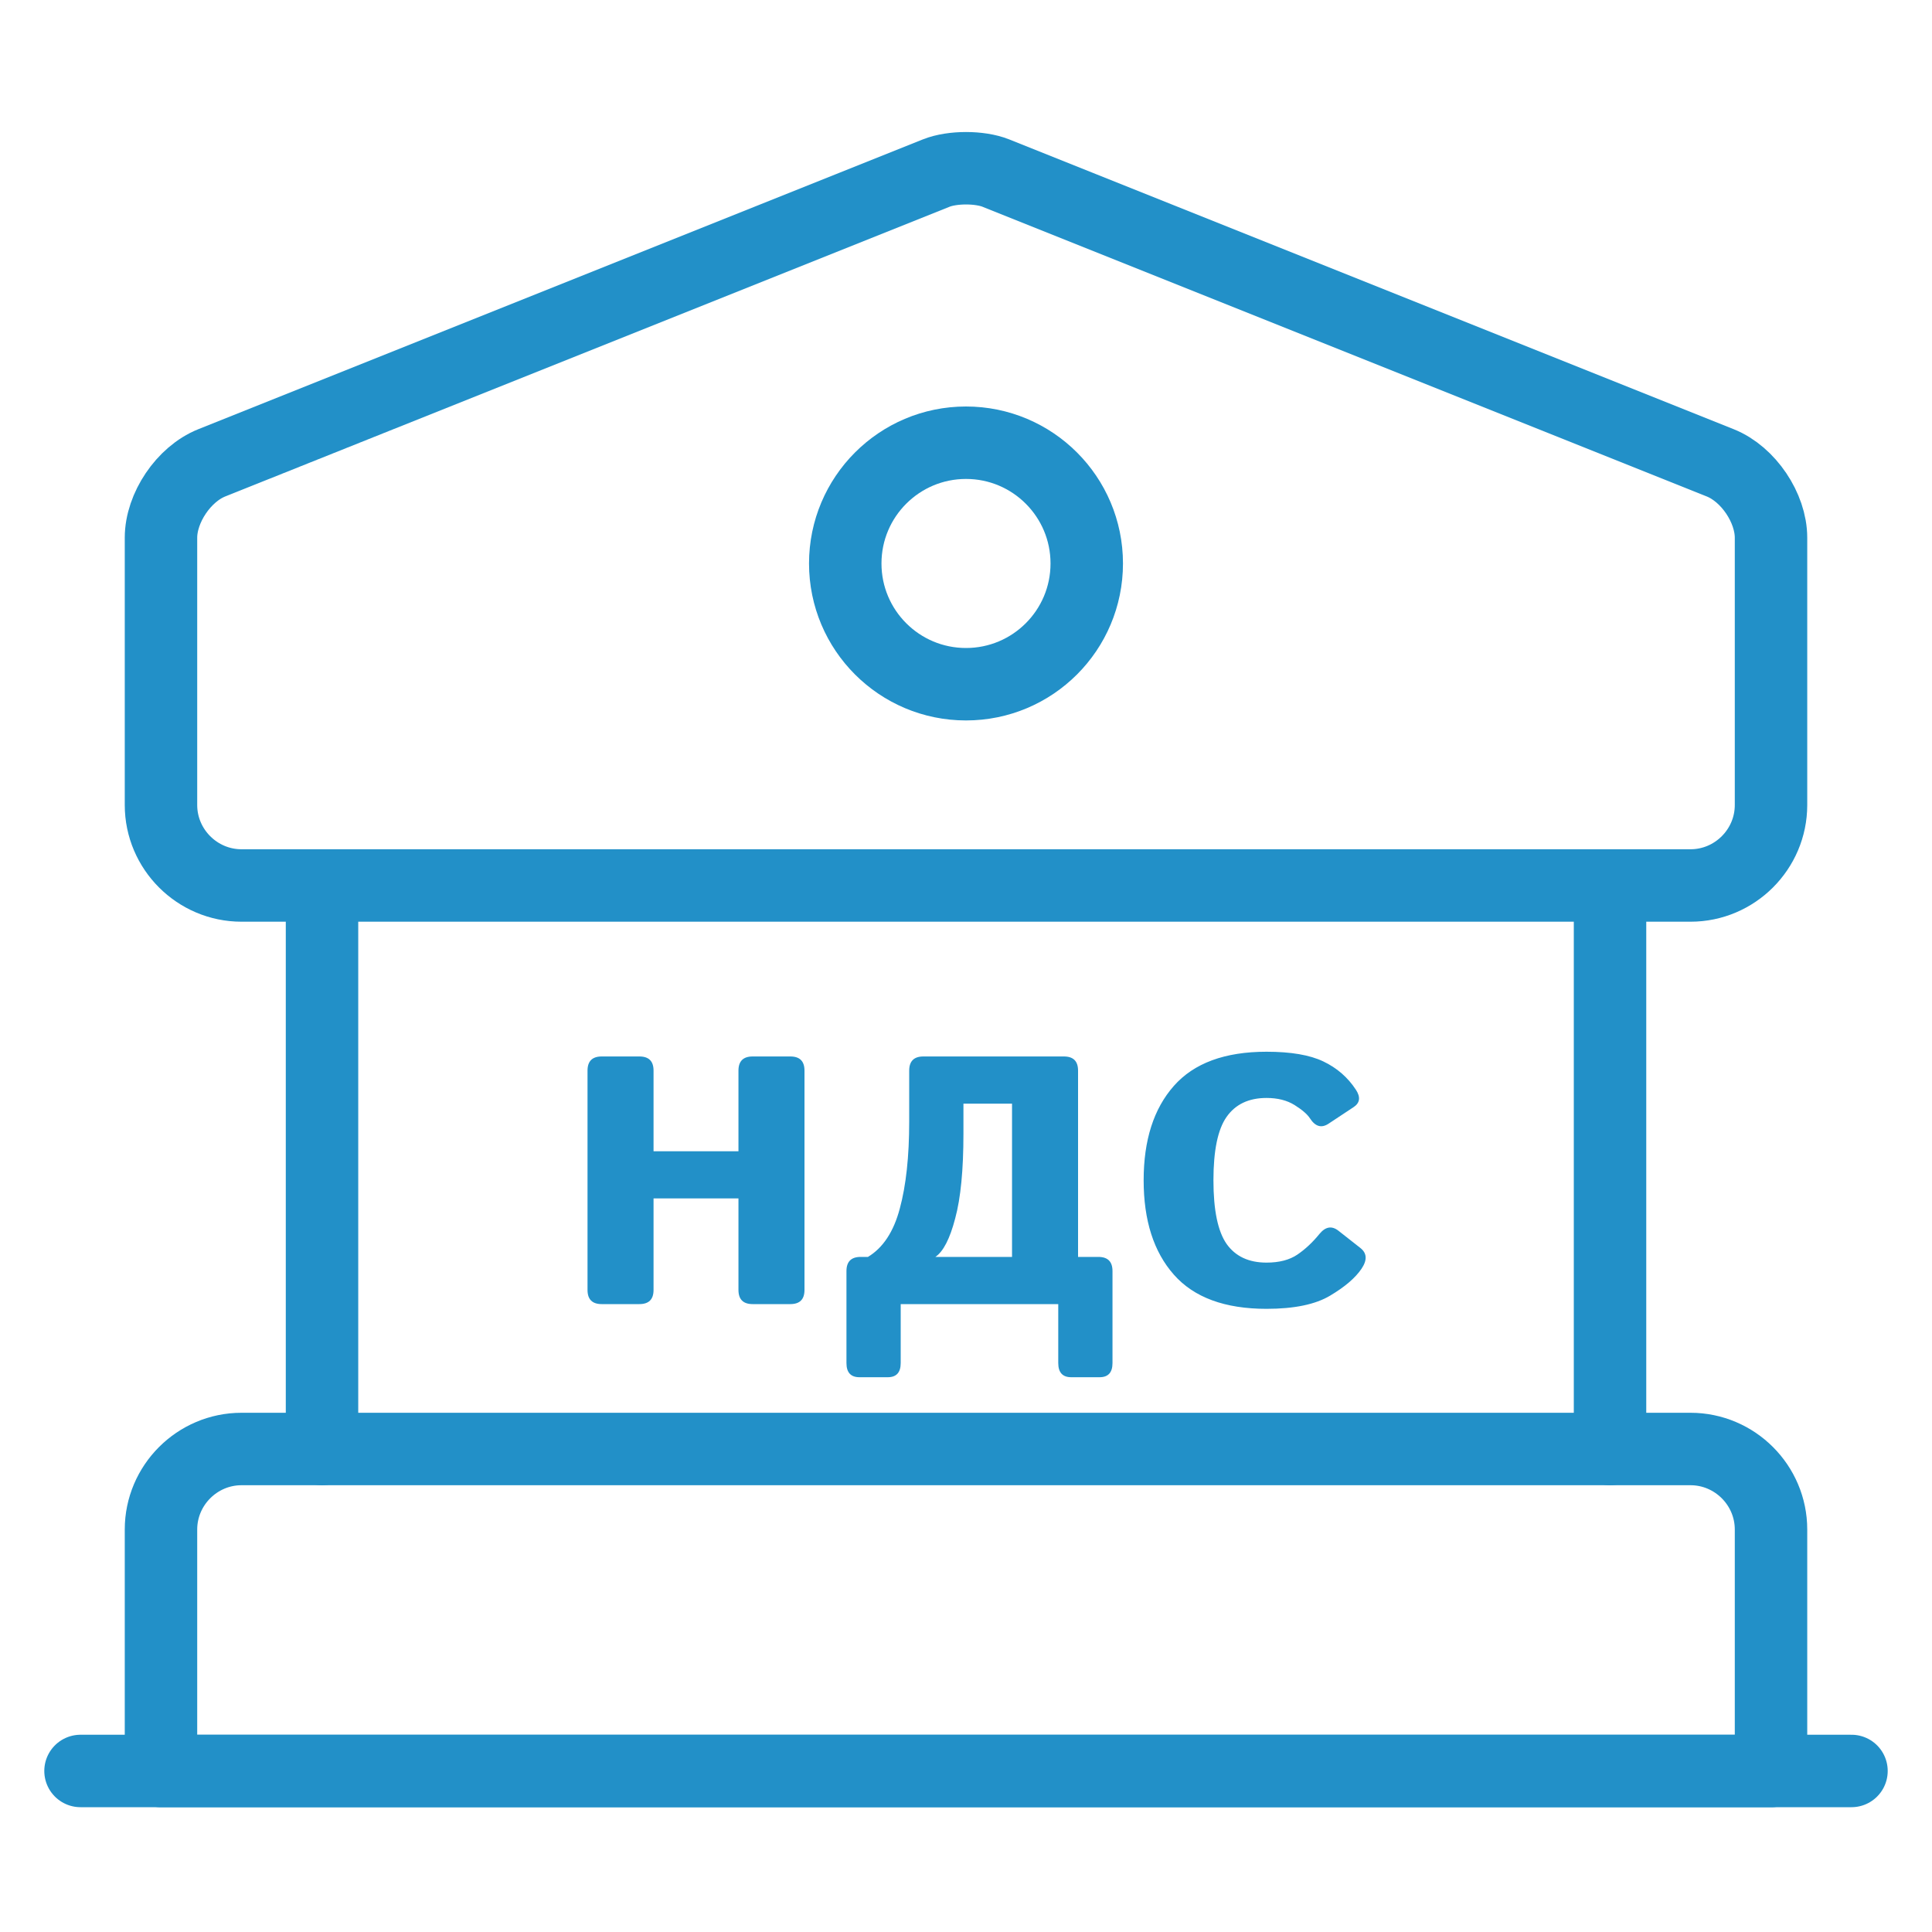
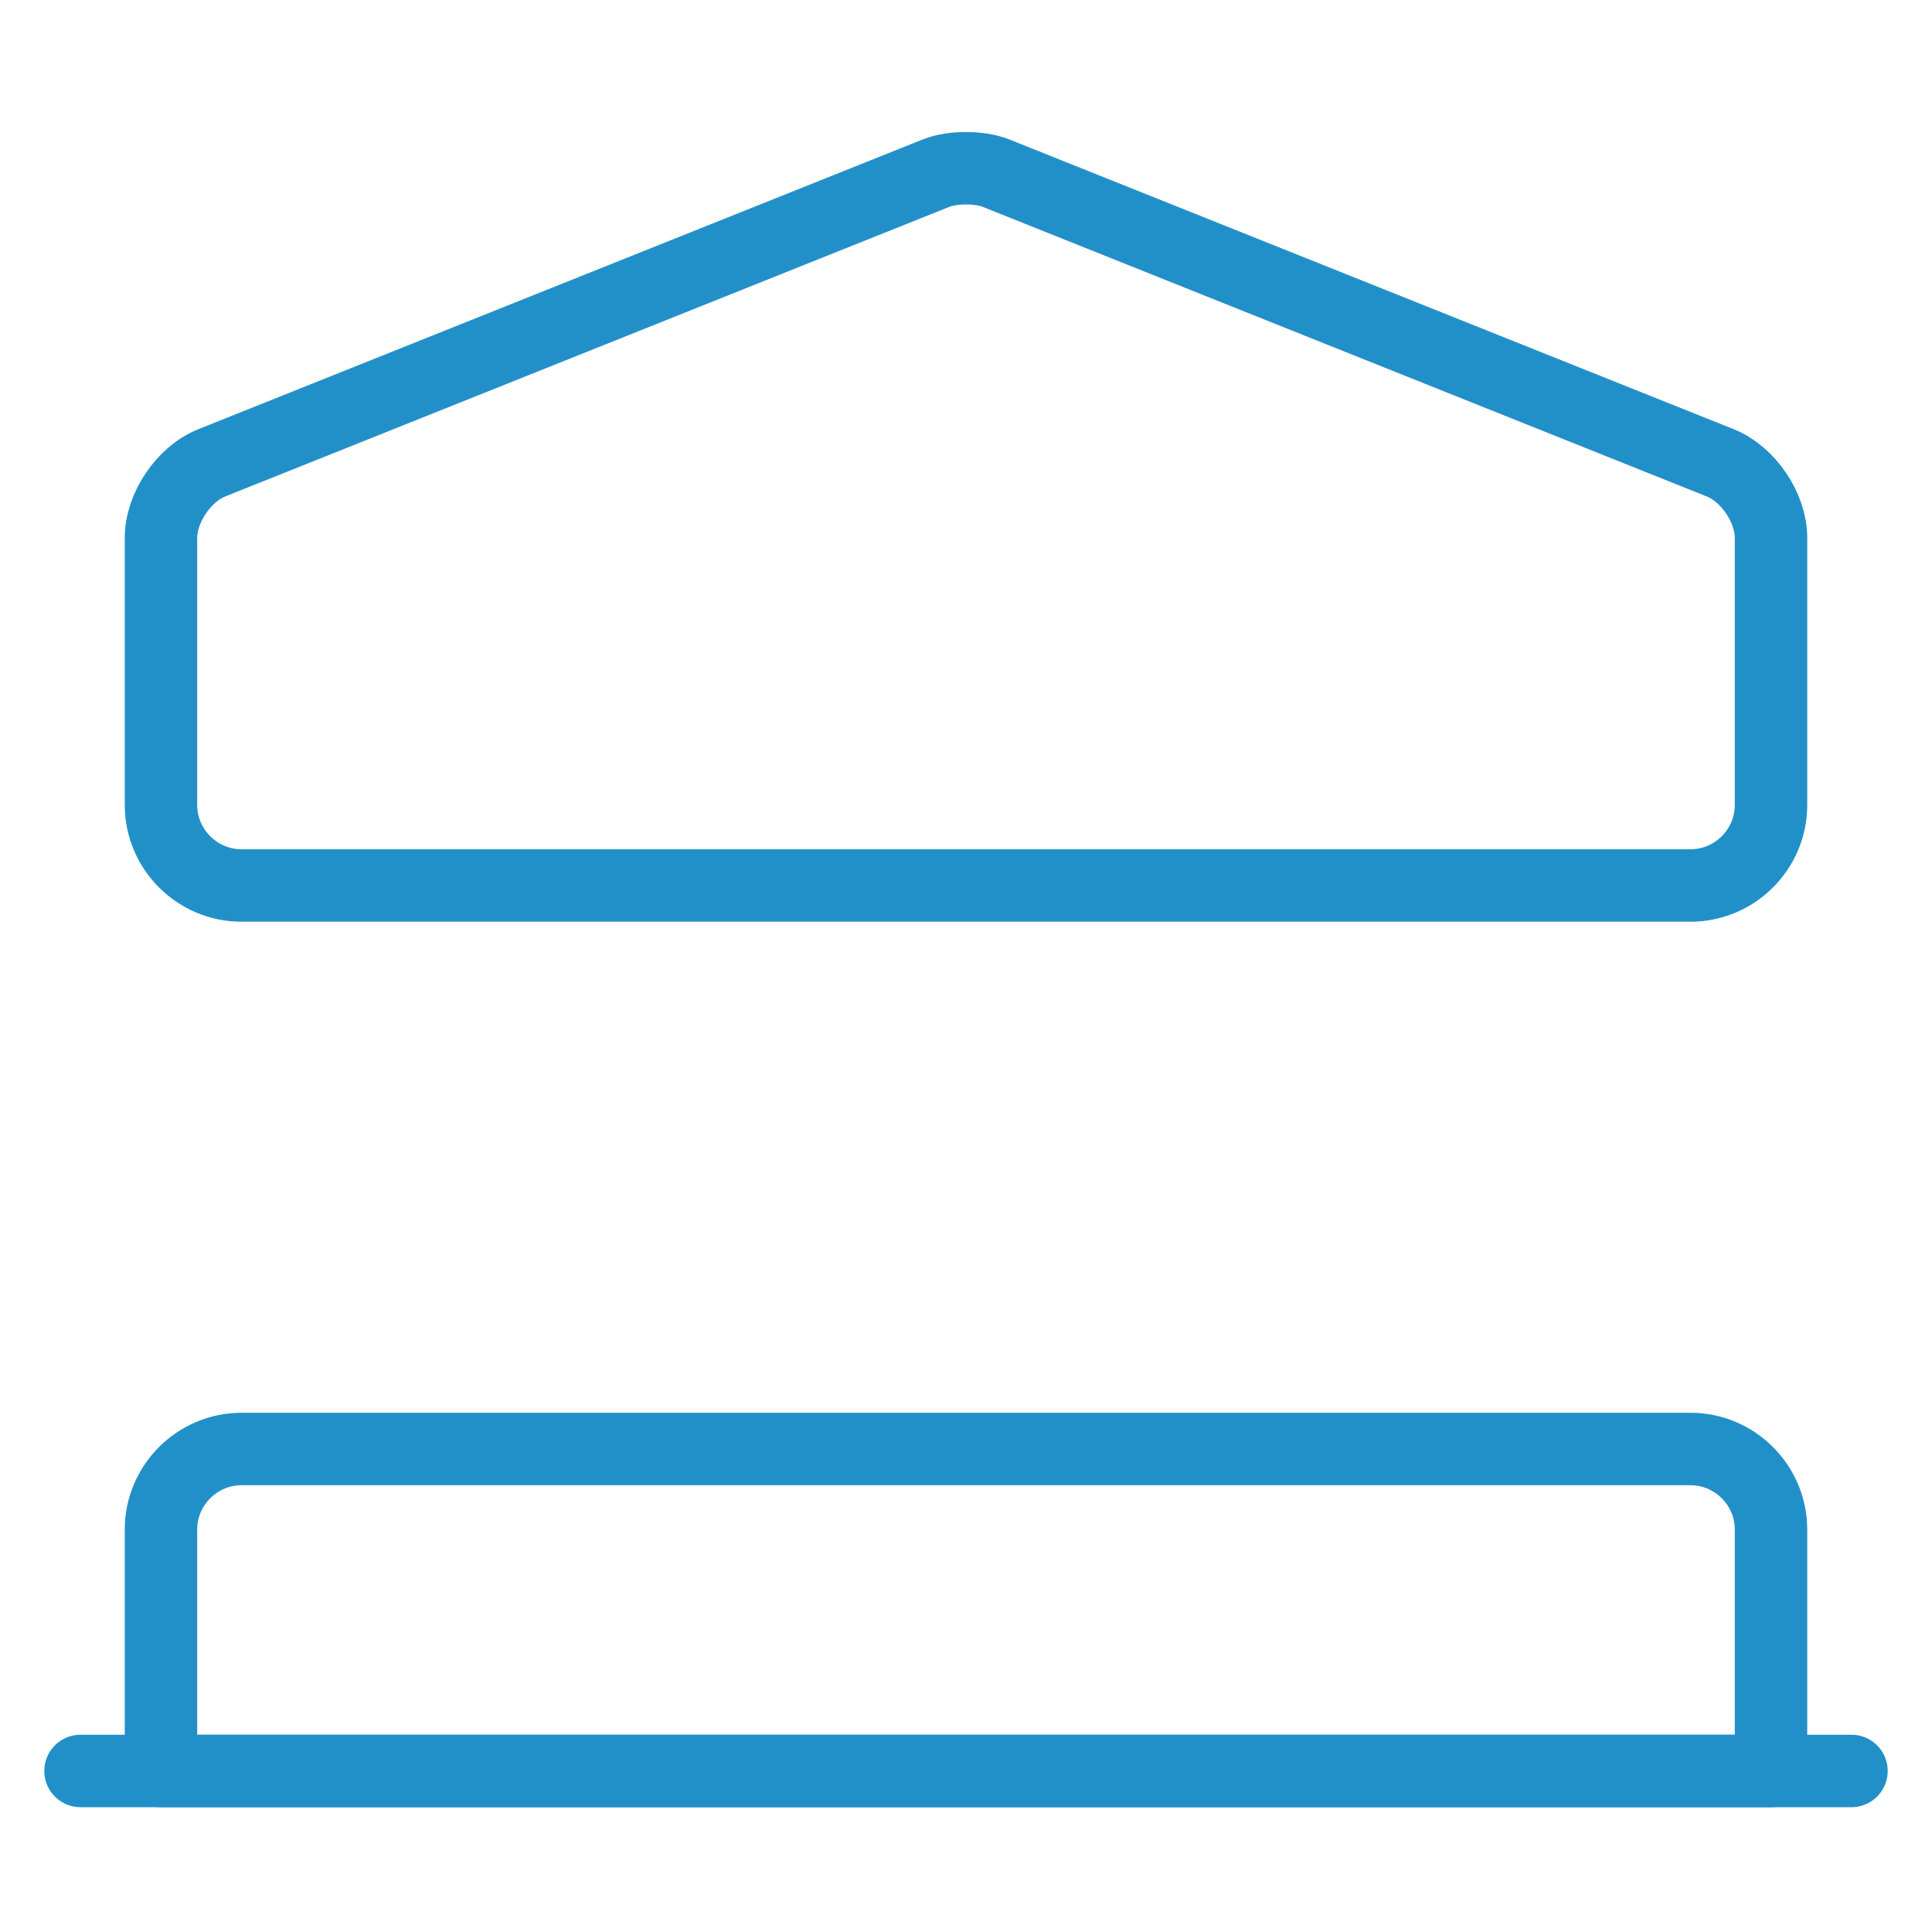
<svg xmlns="http://www.w3.org/2000/svg" width="40" height="40" viewBox="0 0 40 40" fill="none">
  <path d="M20.617 3.583L35.617 9.583C36.2 9.817 36.667 10.517 36.667 11.133V16.667C36.667 17.583 35.917 18.333 35 18.333H5C4.083 18.333 3.333 17.583 3.333 16.667V11.133C3.333 10.517 3.8 9.817 4.383 9.583L19.384 3.583C19.717 3.45 20.284 3.45 20.617 3.583Z" stroke="#2290C8" stroke-width="1.5" stroke-miterlimit="10" stroke-linecap="round" stroke-linejoin="round" />
  <path d="M36.667 36.667H3.333V31.667C3.333 30.75 4.083 30 5 30H35C35.917 30 36.667 30.75 36.667 31.667V36.667Z" stroke="#2290C8" stroke-width="1.5" stroke-miterlimit="10" stroke-linecap="round" stroke-linejoin="round" />
-   <path d="M6.667 30V18.334" stroke="#2290C8" stroke-width="1.5" stroke-miterlimit="10" stroke-linecap="round" stroke-linejoin="round" />
-   <path d="M33.334 30V18.334" stroke="#2290C8" stroke-width="1.5" stroke-miterlimit="10" stroke-linecap="round" stroke-linejoin="round" />
  <path d="M1.667 36.666H38.333" stroke="#2290C8" stroke-width="1.5" stroke-miterlimit="10" stroke-linecap="round" stroke-linejoin="round" />
-   <path d="M20 14.166C21.381 14.166 22.5 13.047 22.5 11.666C22.5 10.286 21.381 9.166 20 9.166C18.619 9.166 17.5 10.286 17.5 11.666C17.5 13.047 18.619 14.166 20 14.166Z" stroke="#2290C8" stroke-width="1.5" stroke-miterlimit="10" stroke-linecap="round" stroke-linejoin="round" />
-   <path d="M12.457 27C12.262 27 12.164 26.902 12.164 26.707V22.166C12.164 21.971 12.262 21.873 12.457 21.873H13.238C13.434 21.873 13.531 21.971 13.531 22.166V23.836H15.289V22.166C15.289 21.971 15.387 21.873 15.582 21.873H16.363C16.559 21.873 16.656 21.971 16.656 22.166V26.707C16.656 26.902 16.559 27 16.363 27H15.582C15.387 27 15.289 26.902 15.289 26.707V24.812H13.531V26.707C13.531 26.902 13.434 27 13.238 27H12.457ZM17.794 28.514C17.615 28.514 17.525 28.416 17.525 28.221V26.316C17.525 26.121 17.623 26.023 17.818 26.023H17.97C18.282 25.835 18.502 25.501 18.629 25.023C18.759 24.544 18.824 23.943 18.824 23.221V22.166C18.824 21.971 18.922 21.873 19.117 21.873H22.027C22.223 21.873 22.32 21.971 22.32 22.166V26.023H22.74C22.936 26.023 23.033 26.121 23.033 26.316V28.221C23.033 28.416 22.944 28.514 22.765 28.514H22.179C22 28.514 21.91 28.416 21.91 28.221V27H18.648V28.221C18.648 28.416 18.559 28.514 18.38 28.514H17.794ZM19.366 26.023H20.953V22.85H19.947V23.47C19.947 24.222 19.89 24.808 19.776 25.227C19.666 25.648 19.529 25.913 19.366 26.023ZM23.678 24.436C23.678 23.606 23.886 22.955 24.303 22.483C24.719 22.011 25.359 21.775 26.222 21.775C26.726 21.775 27.119 21.842 27.398 21.976C27.678 22.109 27.903 22.304 28.072 22.561C28.173 22.715 28.157 22.835 28.023 22.923L27.506 23.265C27.359 23.362 27.231 23.325 27.12 23.152C27.065 23.068 26.959 22.977 26.803 22.879C26.646 22.781 26.453 22.732 26.222 22.732C25.854 22.732 25.579 22.863 25.396 23.123C25.214 23.38 25.123 23.818 25.123 24.436C25.123 25.055 25.214 25.494 25.396 25.755C25.579 26.012 25.854 26.141 26.222 26.141C26.485 26.141 26.699 26.085 26.861 25.975C27.024 25.864 27.177 25.721 27.32 25.545C27.444 25.395 27.574 25.374 27.711 25.481L28.165 25.838C28.302 25.945 28.31 26.088 28.189 26.268C28.062 26.456 27.846 26.642 27.54 26.824C27.237 27.006 26.798 27.098 26.222 27.098C25.359 27.098 24.719 26.862 24.303 26.39C23.886 25.918 23.678 25.267 23.678 24.436Z" fill="#2290C8" />
</svg>